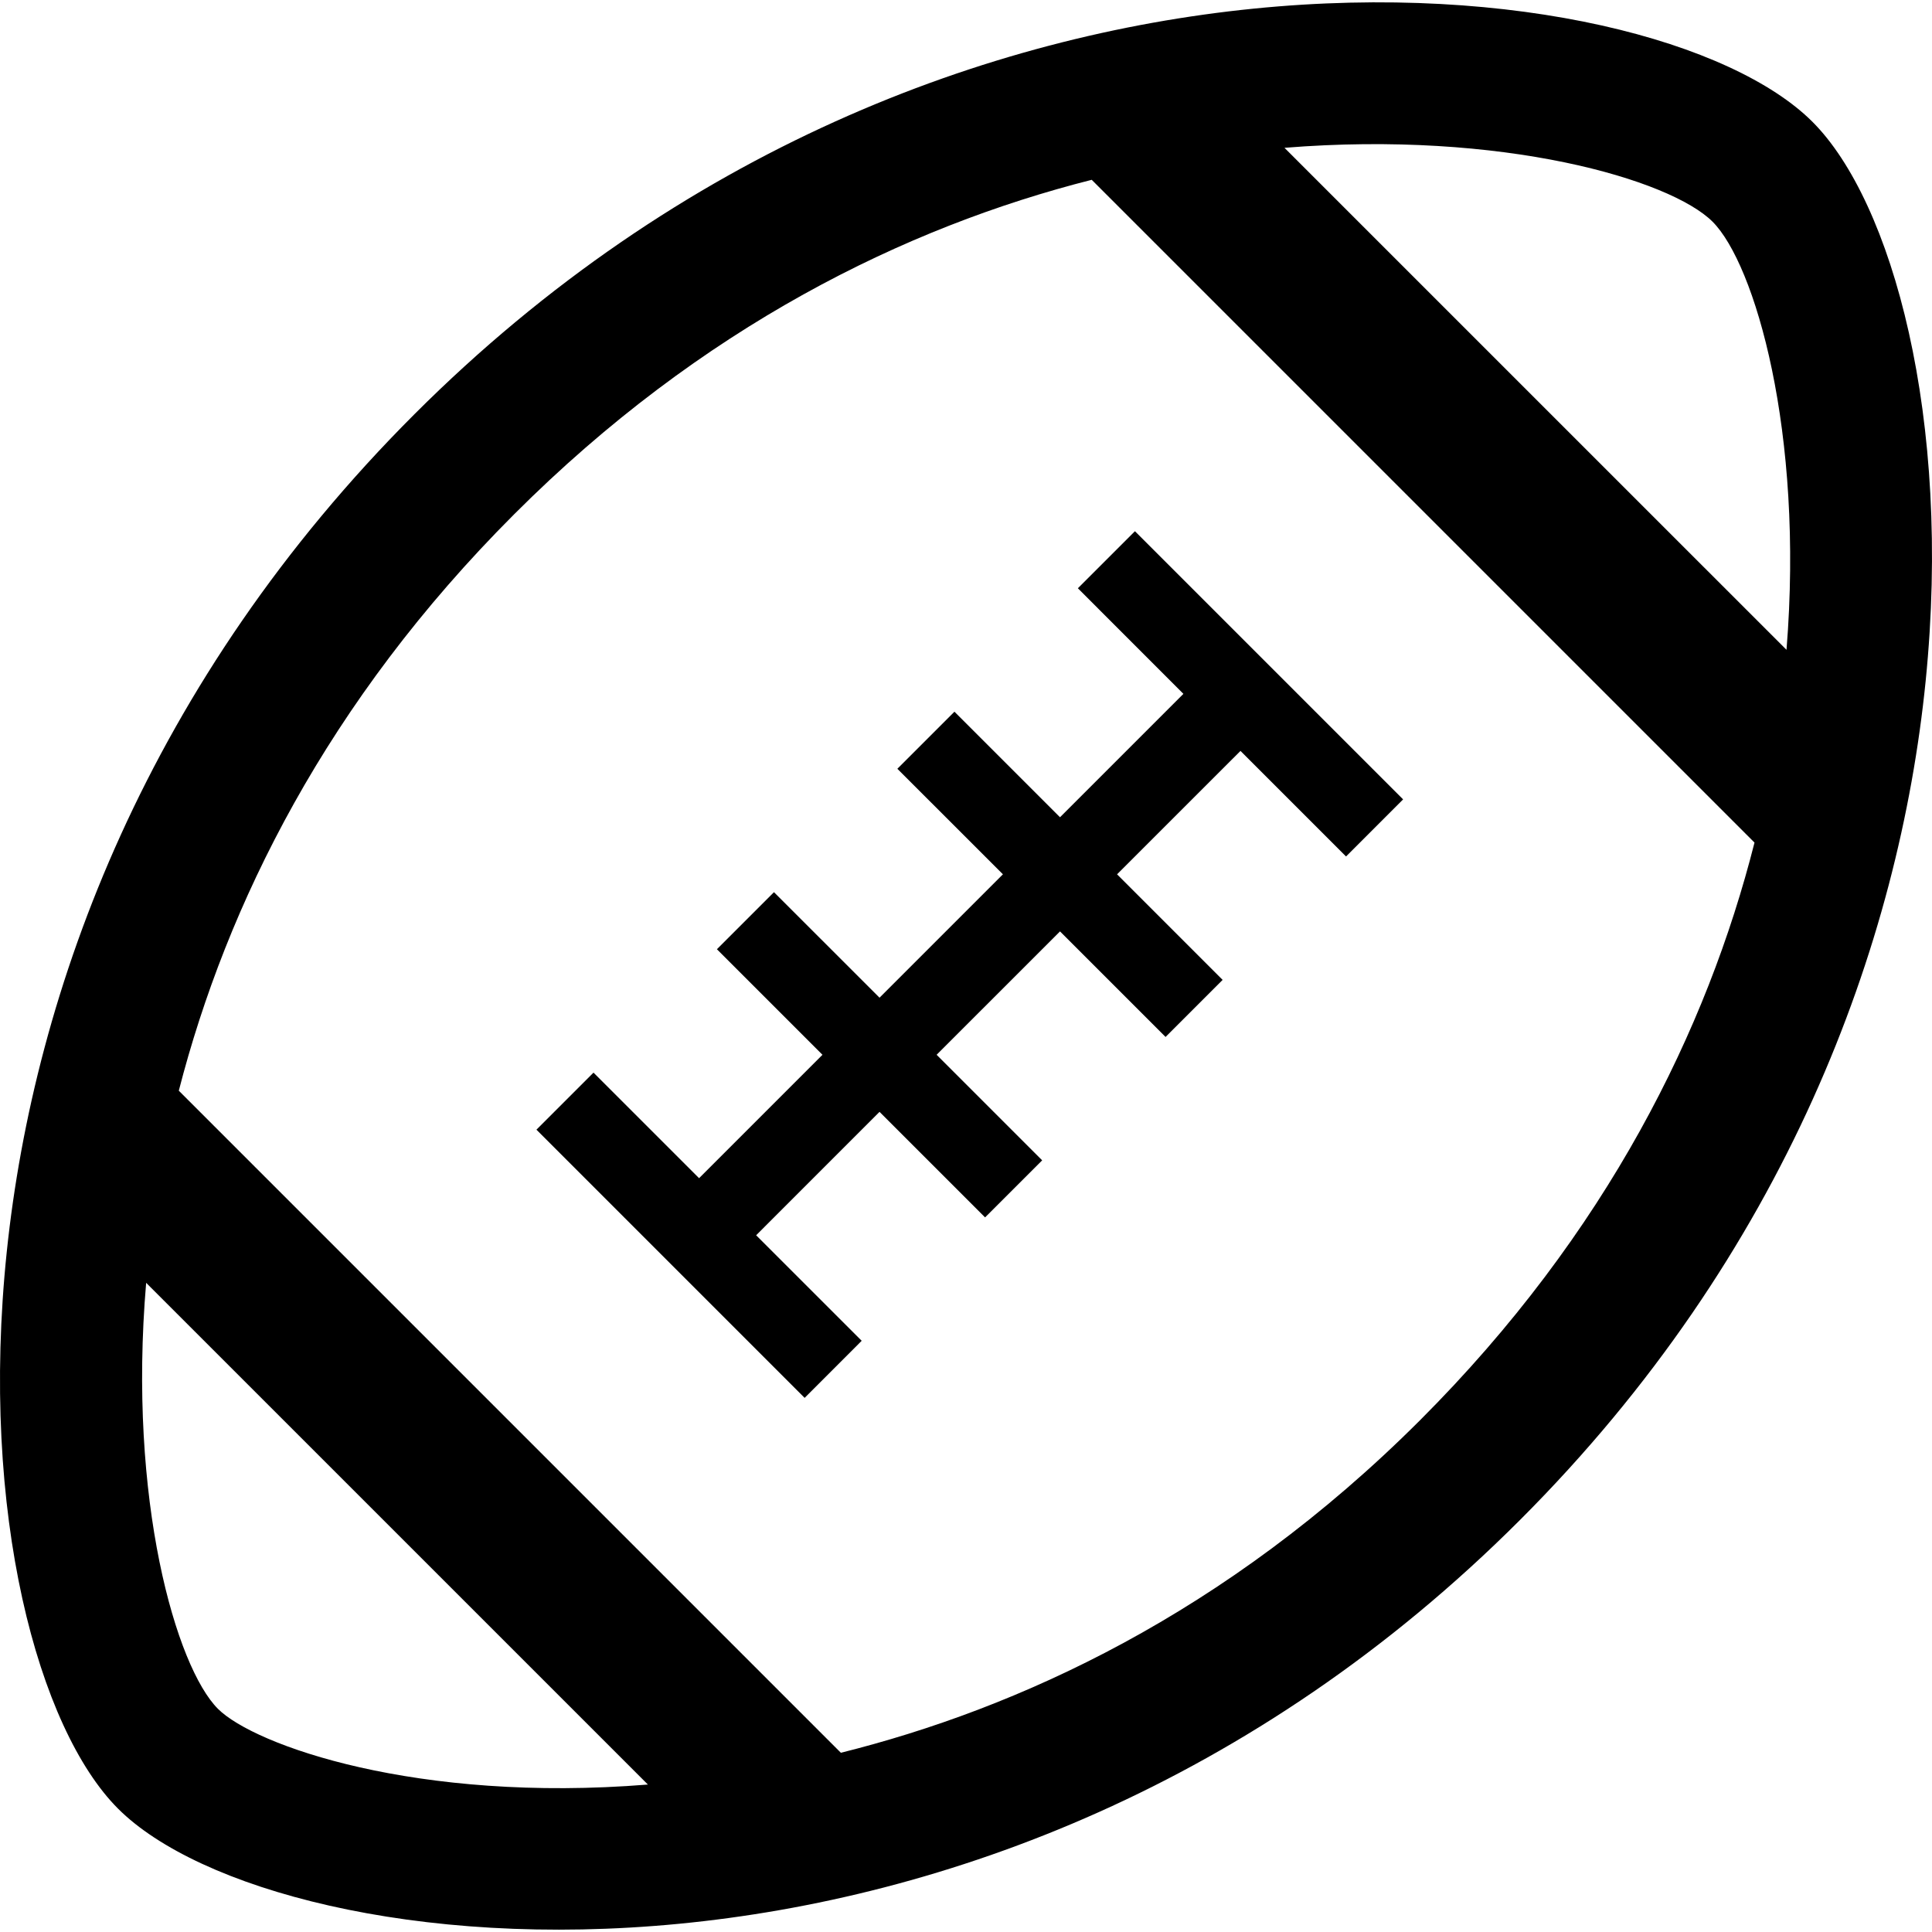
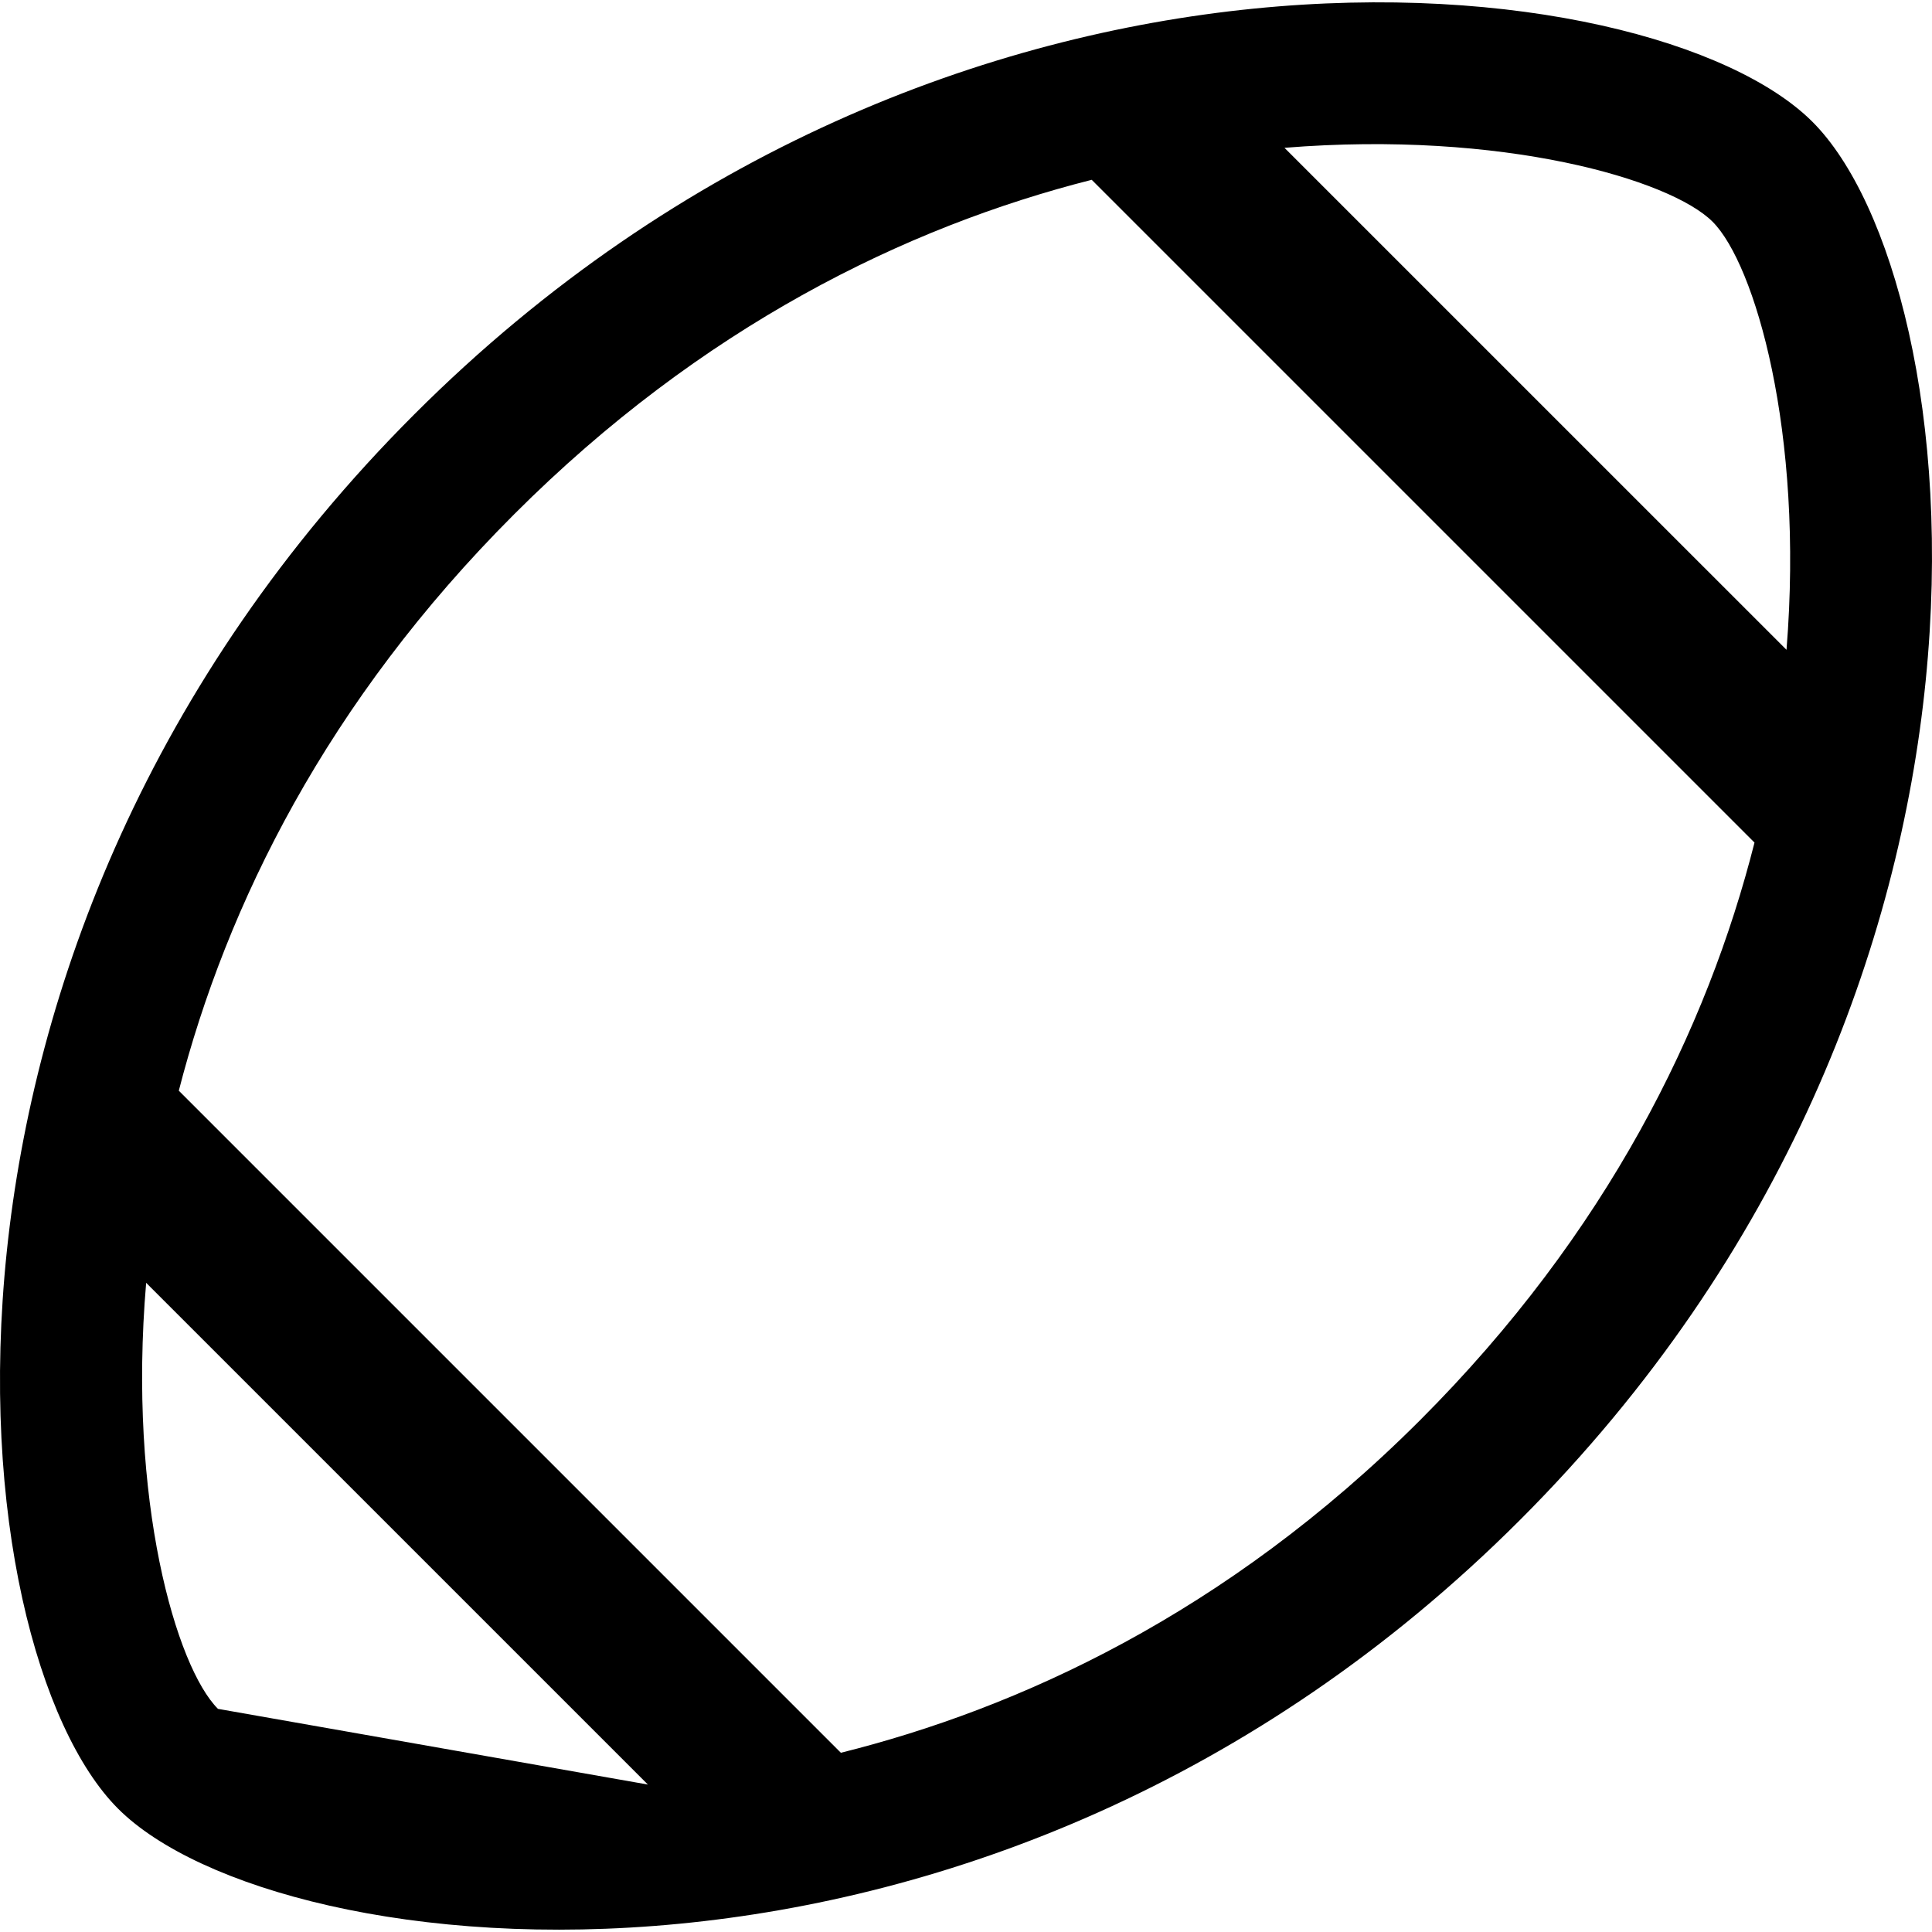
<svg xmlns="http://www.w3.org/2000/svg" height="800px" width="800px" version="1.1" id="_x32_" viewBox="0 0 512 512" xml:space="preserve">
  <style type="text/css">
	.st0{fill:#000000;}
</style>
  <g>
-     <path class="st0" d="M480.322,32.283c-42.195-42.186-229.387-63.618-370.523,77.518C-31.337,250.929-10.895,437.14,31.299,479.326   c42.195,42.203,230.385,64.624,371.513-76.512C543.957,261.687,522.524,74.487,480.322,32.283z M57.763,452.863   c-11.07-11.07-23.931-55.286-19.031-112.899l132.969,132.961C110.484,477.874,67.431,462.523,57.763,452.863z M376.349,376.351   c-51.657,51.648-106.985,76.536-153.51,88.151L47.385,289.049c12.654-49.19,39.25-103.148,88.886-152.776   c49.627-49.644,103.701-76.116,153.048-88.621l175.642,175.642C452.456,272.65,425.984,326.715,376.349,376.351z M473.442,172.207   L340.398,39.172c57.844-4.677,102.282,8.422,113.452,19.583C465.019,69.925,478.119,114.372,473.442,172.207z" />
-     <polygon class="st0" points="313.613,183.879 280.913,216.579 252.94,188.607 237.811,203.735 265.784,231.701 233.084,264.401    205.111,236.436 189.99,251.556 217.963,279.53 185.263,312.23 157.282,284.256 142.161,299.377 213.236,370.453 228.357,355.323    200.384,327.359 233.084,294.651 261.057,322.623 276.186,307.503 248.213,279.53 280.913,246.83 308.886,274.803 324.007,259.682    296.034,231.701 328.742,199.001 356.715,226.974 371.836,211.845 300.769,140.778 285.648,155.898  " />
+     <path class="st0" d="M480.322,32.283c-42.195-42.186-229.387-63.618-370.523,77.518C-31.337,250.929-10.895,437.14,31.299,479.326   c42.195,42.203,230.385,64.624,371.513-76.512C543.957,261.687,522.524,74.487,480.322,32.283z M57.763,452.863   c-11.07-11.07-23.931-55.286-19.031-112.899l132.969,132.961z M376.349,376.351   c-51.657,51.648-106.985,76.536-153.51,88.151L47.385,289.049c12.654-49.19,39.25-103.148,88.886-152.776   c49.627-49.644,103.701-76.116,153.048-88.621l175.642,175.642C452.456,272.65,425.984,326.715,376.349,376.351z M473.442,172.207   L340.398,39.172c57.844-4.677,102.282,8.422,113.452,19.583C465.019,69.925,478.119,114.372,473.442,172.207z" />
  </g>
</svg>